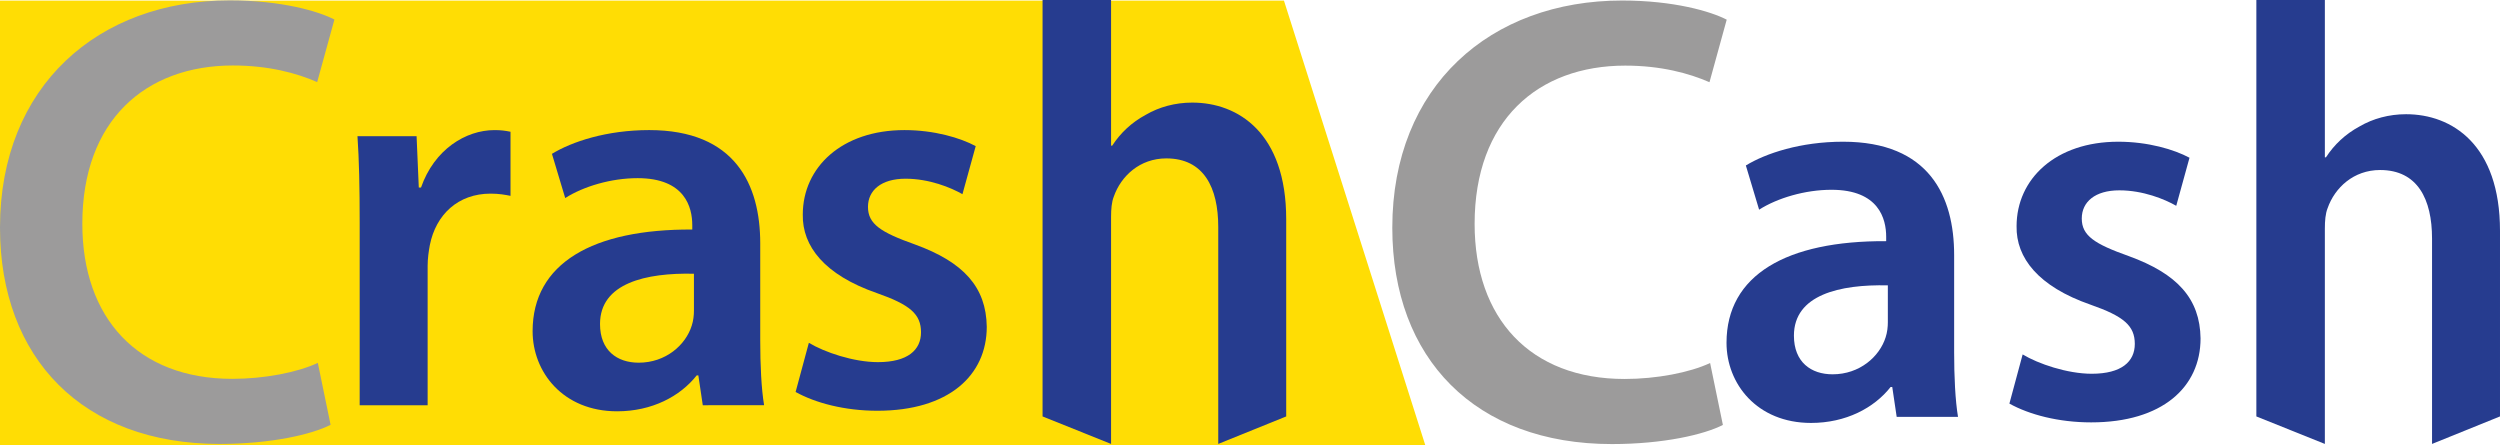
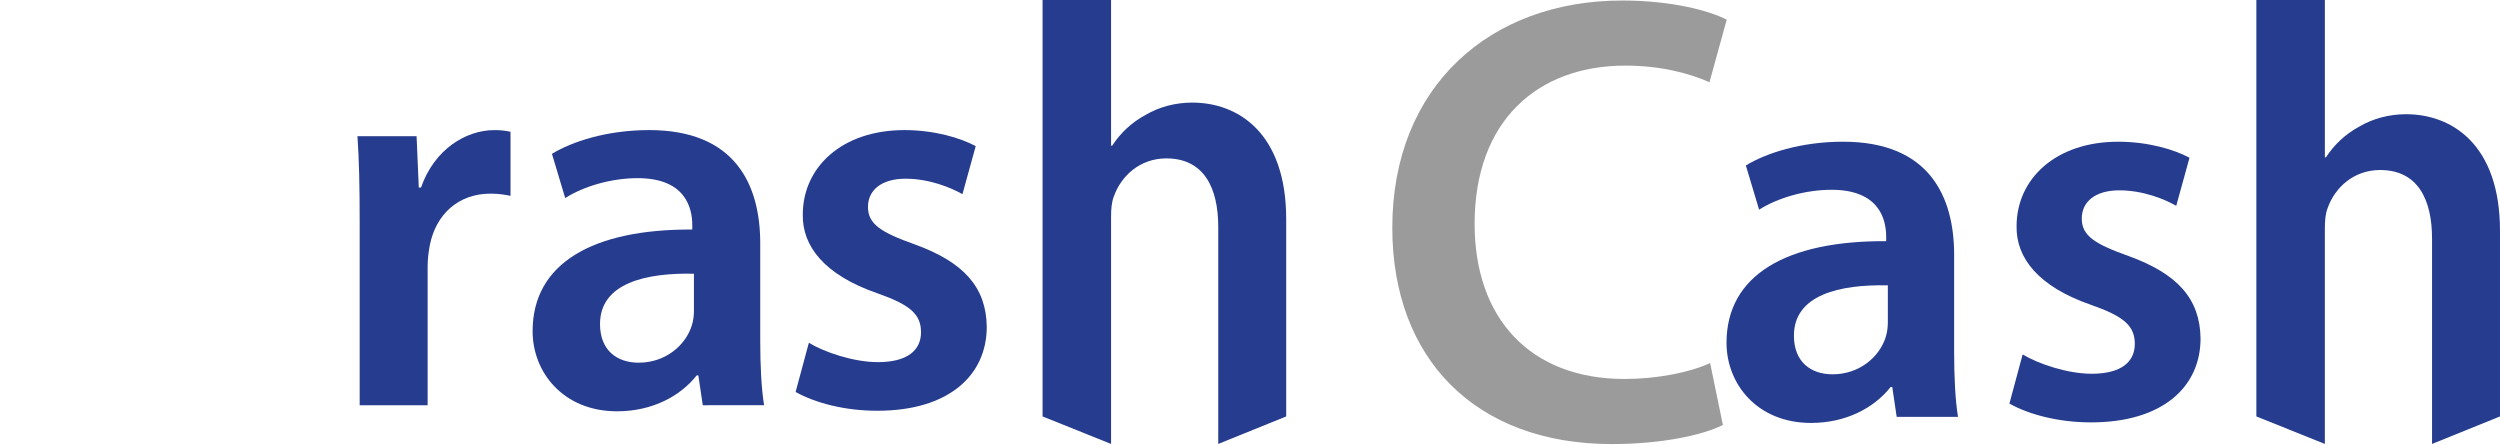
<svg xmlns="http://www.w3.org/2000/svg" version="1.1" x="0px" y="0px" width="1000px" height="178px" viewBox="0 0.088 1000 178" xml:space="preserve">
  <defs>
</defs>
-   <path fill="#FFDD04" d="M0,0.33v178h570.17l-56.59-178C461.642,0.33,0,0.33,0,0.33z" />
-   <path fill="#9C9B9B" d="M132.234,170.004c-7.403,3.828-23.74,7.656-44.418,7.656C33.187,177.66,0,143.453,0,91.122  c0-56.673,39.313-90.88,91.9-90.88c20.677,0,35.483,4.34,41.866,7.659l-6.894,25.017c-8.168-3.574-19.4-6.637-33.696-6.637  c-34.973,0-60.245,21.953-60.245,63.309c0,37.781,22.209,62.033,59.99,62.033c12.763,0,26.038-2.553,34.207-6.383L132.234,170.004z" />
  <path fill="#263C8F" d="M143.872,89.253c0-14.586-0.221-24.973-0.884-34.696h23.646l0.884,20.553h0.884  c5.304-15.249,17.9-22.983,29.392-22.983c2.652,0,4.199,0.221,6.409,0.663v25.635c-2.21-0.441-4.641-0.884-7.956-0.884  c-13.039,0-21.878,8.397-24.309,20.554c-0.442,2.43-0.884,5.303-0.884,8.396v55.691h-27.182V89.253z" />
  <path fill="#263C8F" d="M281.111,162.182l-1.768-11.934h-0.663c-6.629,8.396-17.9,14.363-31.823,14.363  c-21.657,0-33.812-15.689-33.812-32.043c0-27.184,24.088-40.885,63.867-40.664v-1.768c0-7.072-2.873-18.784-21.878-18.784  c-10.608,0-21.657,3.314-28.95,7.955l-5.304-17.679c7.956-4.862,21.878-9.503,38.895-9.503c34.475,0,44.42,21.878,44.42,45.304  v38.895c0,9.725,0.442,19.227,1.547,25.857H281.111z M277.575,109.584c-19.226-0.441-37.569,3.758-37.569,20.111  c0,10.607,6.851,15.469,15.47,15.469c10.829,0,18.784-7.072,21.215-14.807c0.663-1.988,0.884-4.199,0.884-5.967V109.584z" />
  <path fill="#263C8F" d="M323.545,137.209c6.188,3.756,17.9,7.734,27.624,7.734c11.934,0,17.237-4.861,17.237-11.934  c0-7.293-4.42-11.049-17.679-15.691c-20.995-7.291-29.834-18.783-29.613-31.381c0-19.005,15.69-33.812,40.663-33.812  c11.934,0,22.32,3.094,28.508,6.409l-5.303,19.226c-4.641-2.651-13.26-6.188-22.762-6.188c-9.724,0-15.028,4.641-15.028,11.271  c0,6.851,5.083,10.166,18.785,15.027c19.447,7.072,28.508,17.018,28.729,32.93c0,19.447-15.248,33.59-43.756,33.59  c-13.039,0-24.751-3.094-32.707-7.514L323.545,137.209z" />
  <path fill="#263C8F" d="M417.026,0h27.402v58.363h0.442c3.314-5.083,7.734-9.281,13.48-12.376  c5.304-3.094,11.713-4.861,18.563-4.861c18.342,0,37.569,12.154,37.569,46.629v78.905l-27.183,11V90.849  c0-15.689-5.746-27.402-20.773-27.402c-10.607,0-18.121,7.071-20.994,15.248c-0.884,2.21-1.105,5.083-1.105,8.177v90.789l-27.402-11  V0z" />
  <path display="none" fill="#263C8F" d="M690.004,162.41c-6.408,3.314-32.553,6.629-50.453,6.629  c-47.293,0-76.021-29.613-76.021-74.916c0-49.061,34.033-78.674,79.559-78.674c17.9,0,42.717,3.757,48.242,6.63l-5.967,21.657  c-7.072-3.094-28.795-5.745-41.172-5.745c-30.275,0-52.154,19.005-52.154,54.806c0,32.707,19.227,53.701,51.934,53.701  c11.051,0,34.541-2.209,41.613-5.523L690.004,162.41z" />
  <path fill="#9C9B9B" d="M689.154,170.057c-7.402,3.83-23.741,7.658-44.418,7.658c-54.629,0-87.815-34.207-87.815-86.539  c0-56.672,39.313-90.879,91.899-90.879c20.678,0,35.483,4.34,41.866,7.658l-6.893,25.018c-8.17-3.574-19.402-6.637-33.698-6.637  c-34.972,0-60.245,21.953-60.245,63.308c0,37.782,22.209,62.034,59.99,62.034c12.765,0,26.038-2.555,34.208-6.383L689.154,170.057z" />
  <path fill="#263C8F" d="M758.672,166.83l-1.768-11.934h-0.662c-6.631,8.398-17.9,14.365-31.824,14.365  c-21.656,0-33.811-15.691-33.811-32.045c0-27.182,24.088-40.883,63.865-40.662v-1.769c0-7.072-2.873-18.785-21.877-18.785  c-10.607,0-21.658,3.315-28.951,7.956l-5.303-17.679c7.955-4.862,21.877-9.504,38.895-9.504c34.475,0,44.42,21.879,44.42,45.304  v38.896c0,9.723,0.441,19.225,1.547,25.855H758.672z M755.137,114.234c-19.227-0.443-37.568,3.756-37.568,20.109  c0,10.607,6.85,15.469,15.469,15.469c10.828,0,18.785-7.07,21.215-14.805c0.664-1.99,0.885-4.199,0.885-5.969V114.234z" />
  <path fill="#263C8F" d="M809.061,141.857c6.188,3.758,17.9,7.734,27.625,7.734c11.934,0,17.236-4.861,17.236-11.934  c0-7.293-4.42-11.049-17.68-15.689c-20.994-7.293-29.834-18.785-29.611-31.382c0-19.006,15.689-33.813,40.662-33.813  c11.934,0,22.32,3.095,28.508,6.41l-5.305,19.226c-4.641-2.651-13.258-6.188-22.762-6.188c-9.723,0-15.027,4.641-15.027,11.271  c0,6.851,5.082,10.167,18.785,15.028c19.447,7.07,28.508,17.016,28.729,32.928c0,19.447-15.248,33.59-43.756,33.59  c-13.039,0-24.752-3.094-32.707-7.514L809.061,141.857z" />
  <path fill="#263C8F" d="M902.543,0h27.402v63.013h0.441c3.314-5.083,7.734-9.281,13.48-12.376  c5.305-3.094,11.713-4.862,18.564-4.862c18.342,0,37.568,12.155,37.568,46.63v74.256l-27.182,11V95.498  c0-15.69-5.746-27.403-20.773-27.403c-10.607,0-18.121,7.072-20.994,15.249c-0.885,2.21-1.105,5.083-1.105,8.177v86.14l-27.402-11V0  z" />
</svg>